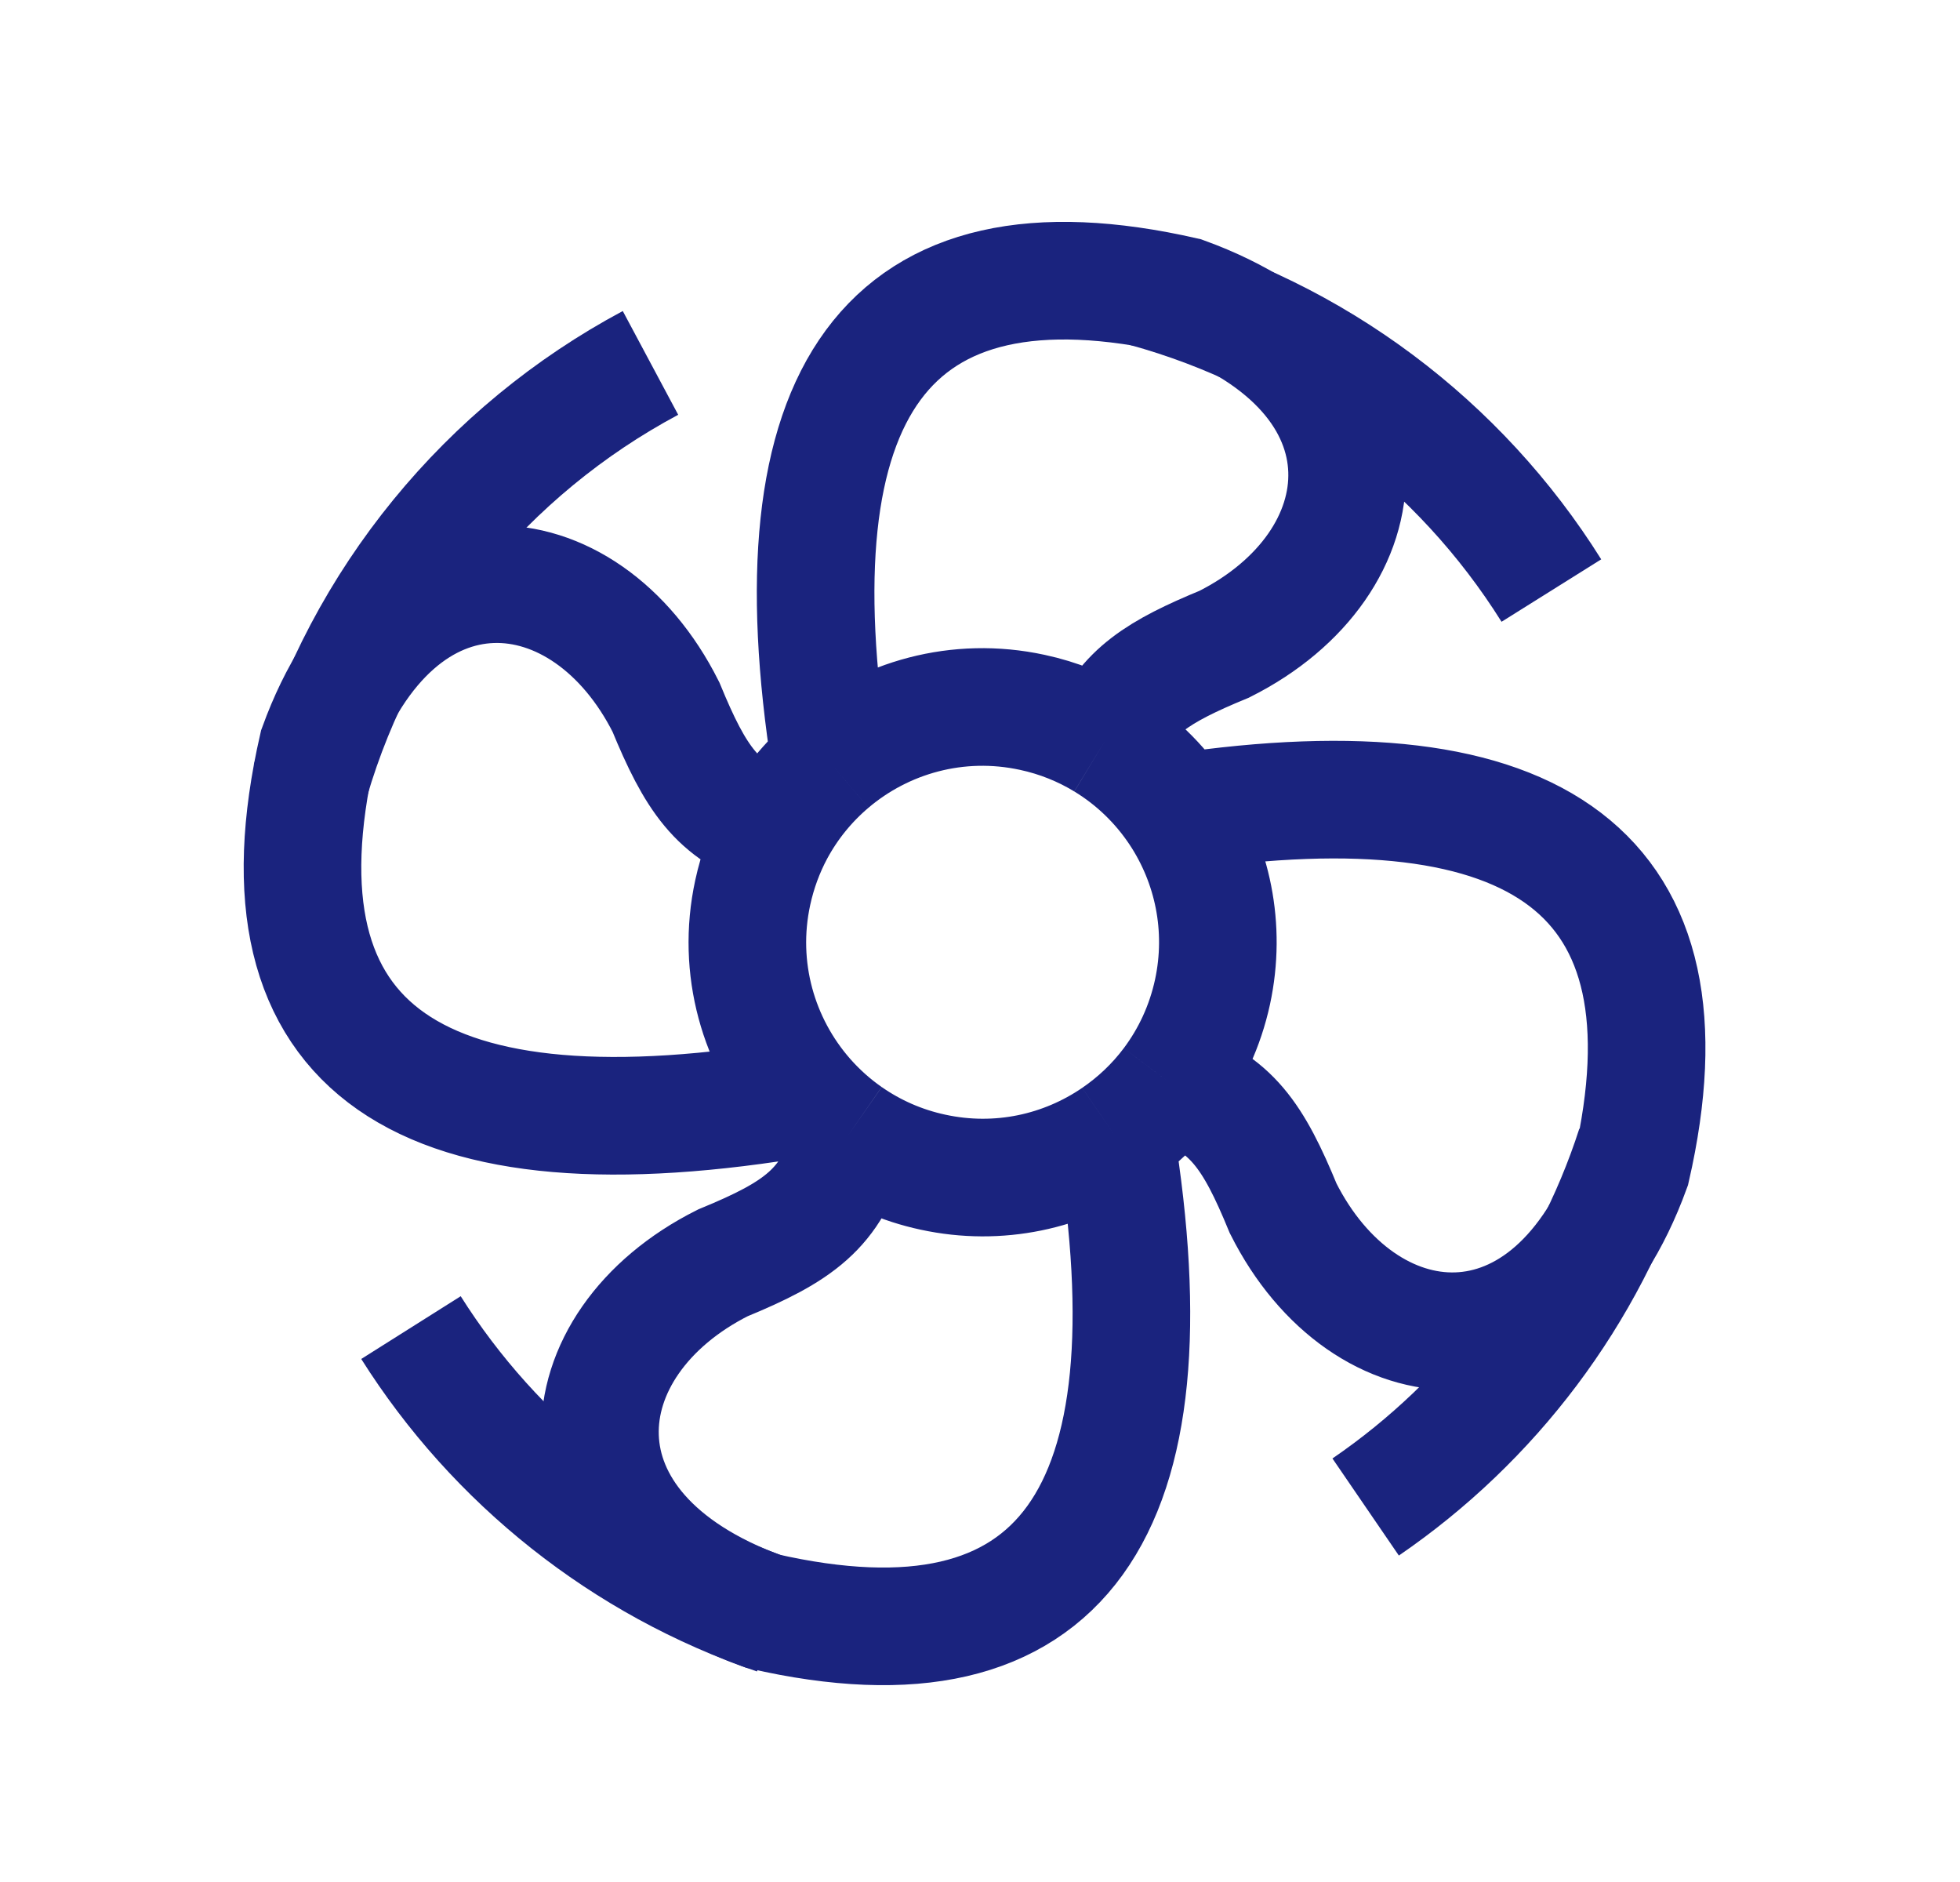
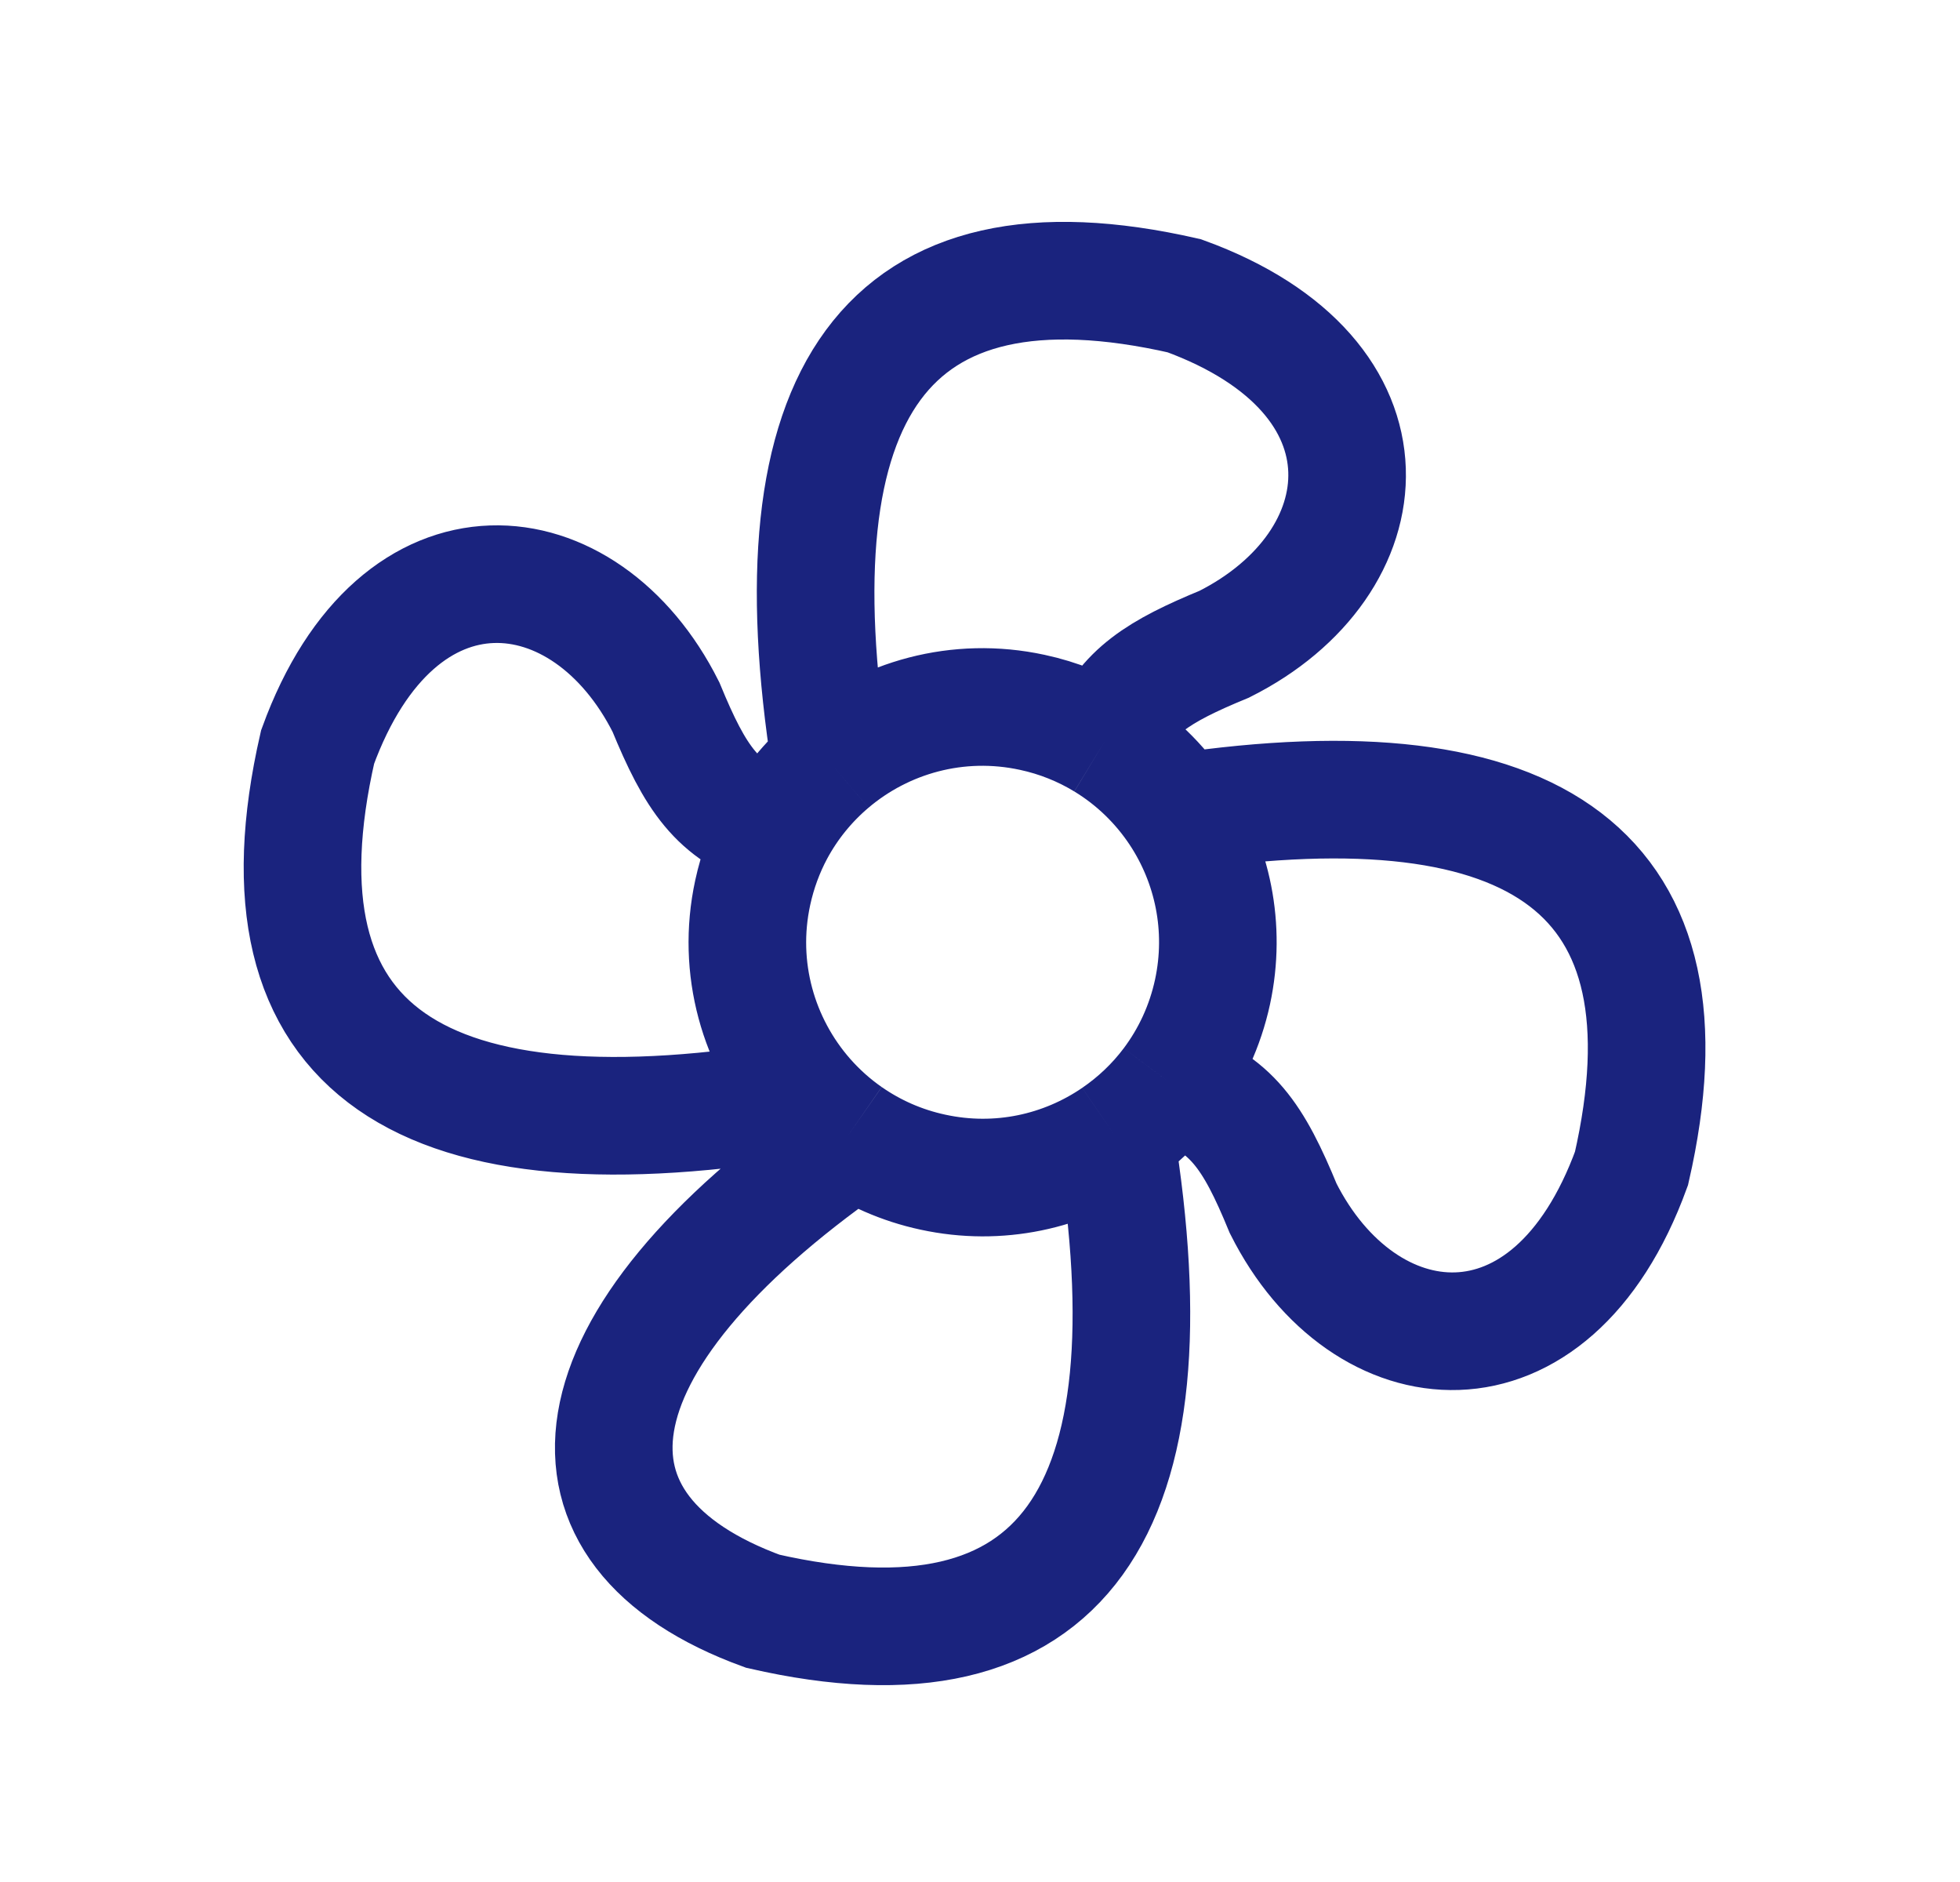
<svg xmlns="http://www.w3.org/2000/svg" width="25" height="24" viewBox="0 0 25 24" fill="none">
-   <path d="M10.818 14.478C11.135 14.699 11.499 14.862 11.9 14.948C12.739 15.13 13.571 14.941 14.227 14.492M10.818 14.478L10.843 14.568C10.608 15.417 10.18 15.709 9.219 16.105C7.183 17.128 6.91 19.521 9.729 20.547C13.577 21.428 15.004 19.273 14.227 14.492M10.818 14.478C10.618 14.339 10.437 14.176 10.279 13.996M14.227 14.492C14.496 14.308 14.736 14.081 14.934 13.817M14.934 13.817C15.186 13.481 15.371 13.087 15.466 12.649C15.643 11.826 15.465 11.009 15.034 10.358M14.934 13.817C15.704 14.057 15.988 14.489 16.367 15.41C17.391 17.446 19.784 17.719 20.81 14.9C21.674 11.128 19.619 9.682 15.034 10.358M15.034 10.358C14.793 9.995 14.473 9.683 14.092 9.452M14.092 9.452C13.814 9.283 13.503 9.156 13.166 9.084C12.219 8.879 11.278 9.147 10.592 9.729M14.092 9.452C14.345 8.827 14.778 8.56 15.616 8.215C17.652 7.192 17.925 4.799 15.106 3.772C11.284 2.898 9.85 5.017 10.592 9.729M10.592 9.729C10.309 9.969 10.069 10.262 9.889 10.597M9.889 10.597C9.76 10.838 9.662 11.102 9.601 11.383C9.392 12.348 9.674 13.306 10.279 13.996M9.889 10.597C9.148 10.354 8.867 9.921 8.494 9.016C7.471 6.98 5.078 6.707 4.051 9.526C3.16 13.42 5.378 14.835 10.279 13.996" stroke="#1A237E" stroke-width="1.5" />
-   <path d="M8.297 4.628C6.214 5.741 4.629 7.657 3.958 9.96M19.788 7.531C18.621 5.668 16.778 4.269 14.601 3.673M17.419 19.218C19.025 18.119 20.25 16.509 20.858 14.624M5.242 16.93C6.315 18.631 7.955 19.944 9.897 20.605" stroke="#1A237E" stroke-width="1.5" />
+   <path d="M10.818 14.478C11.135 14.699 11.499 14.862 11.9 14.948C12.739 15.13 13.571 14.941 14.227 14.492M10.818 14.478L10.843 14.568C7.183 17.128 6.91 19.521 9.729 20.547C13.577 21.428 15.004 19.273 14.227 14.492M10.818 14.478C10.618 14.339 10.437 14.176 10.279 13.996M14.227 14.492C14.496 14.308 14.736 14.081 14.934 13.817M14.934 13.817C15.186 13.481 15.371 13.087 15.466 12.649C15.643 11.826 15.465 11.009 15.034 10.358M14.934 13.817C15.704 14.057 15.988 14.489 16.367 15.41C17.391 17.446 19.784 17.719 20.81 14.9C21.674 11.128 19.619 9.682 15.034 10.358M15.034 10.358C14.793 9.995 14.473 9.683 14.092 9.452M14.092 9.452C13.814 9.283 13.503 9.156 13.166 9.084C12.219 8.879 11.278 9.147 10.592 9.729M14.092 9.452C14.345 8.827 14.778 8.56 15.616 8.215C17.652 7.192 17.925 4.799 15.106 3.772C11.284 2.898 9.85 5.017 10.592 9.729M10.592 9.729C10.309 9.969 10.069 10.262 9.889 10.597M9.889 10.597C9.76 10.838 9.662 11.102 9.601 11.383C9.392 12.348 9.674 13.306 10.279 13.996M9.889 10.597C9.148 10.354 8.867 9.921 8.494 9.016C7.471 6.98 5.078 6.707 4.051 9.526C3.16 13.42 5.378 14.835 10.279 13.996" stroke="#1A237E" stroke-width="1.5" />
</svg>